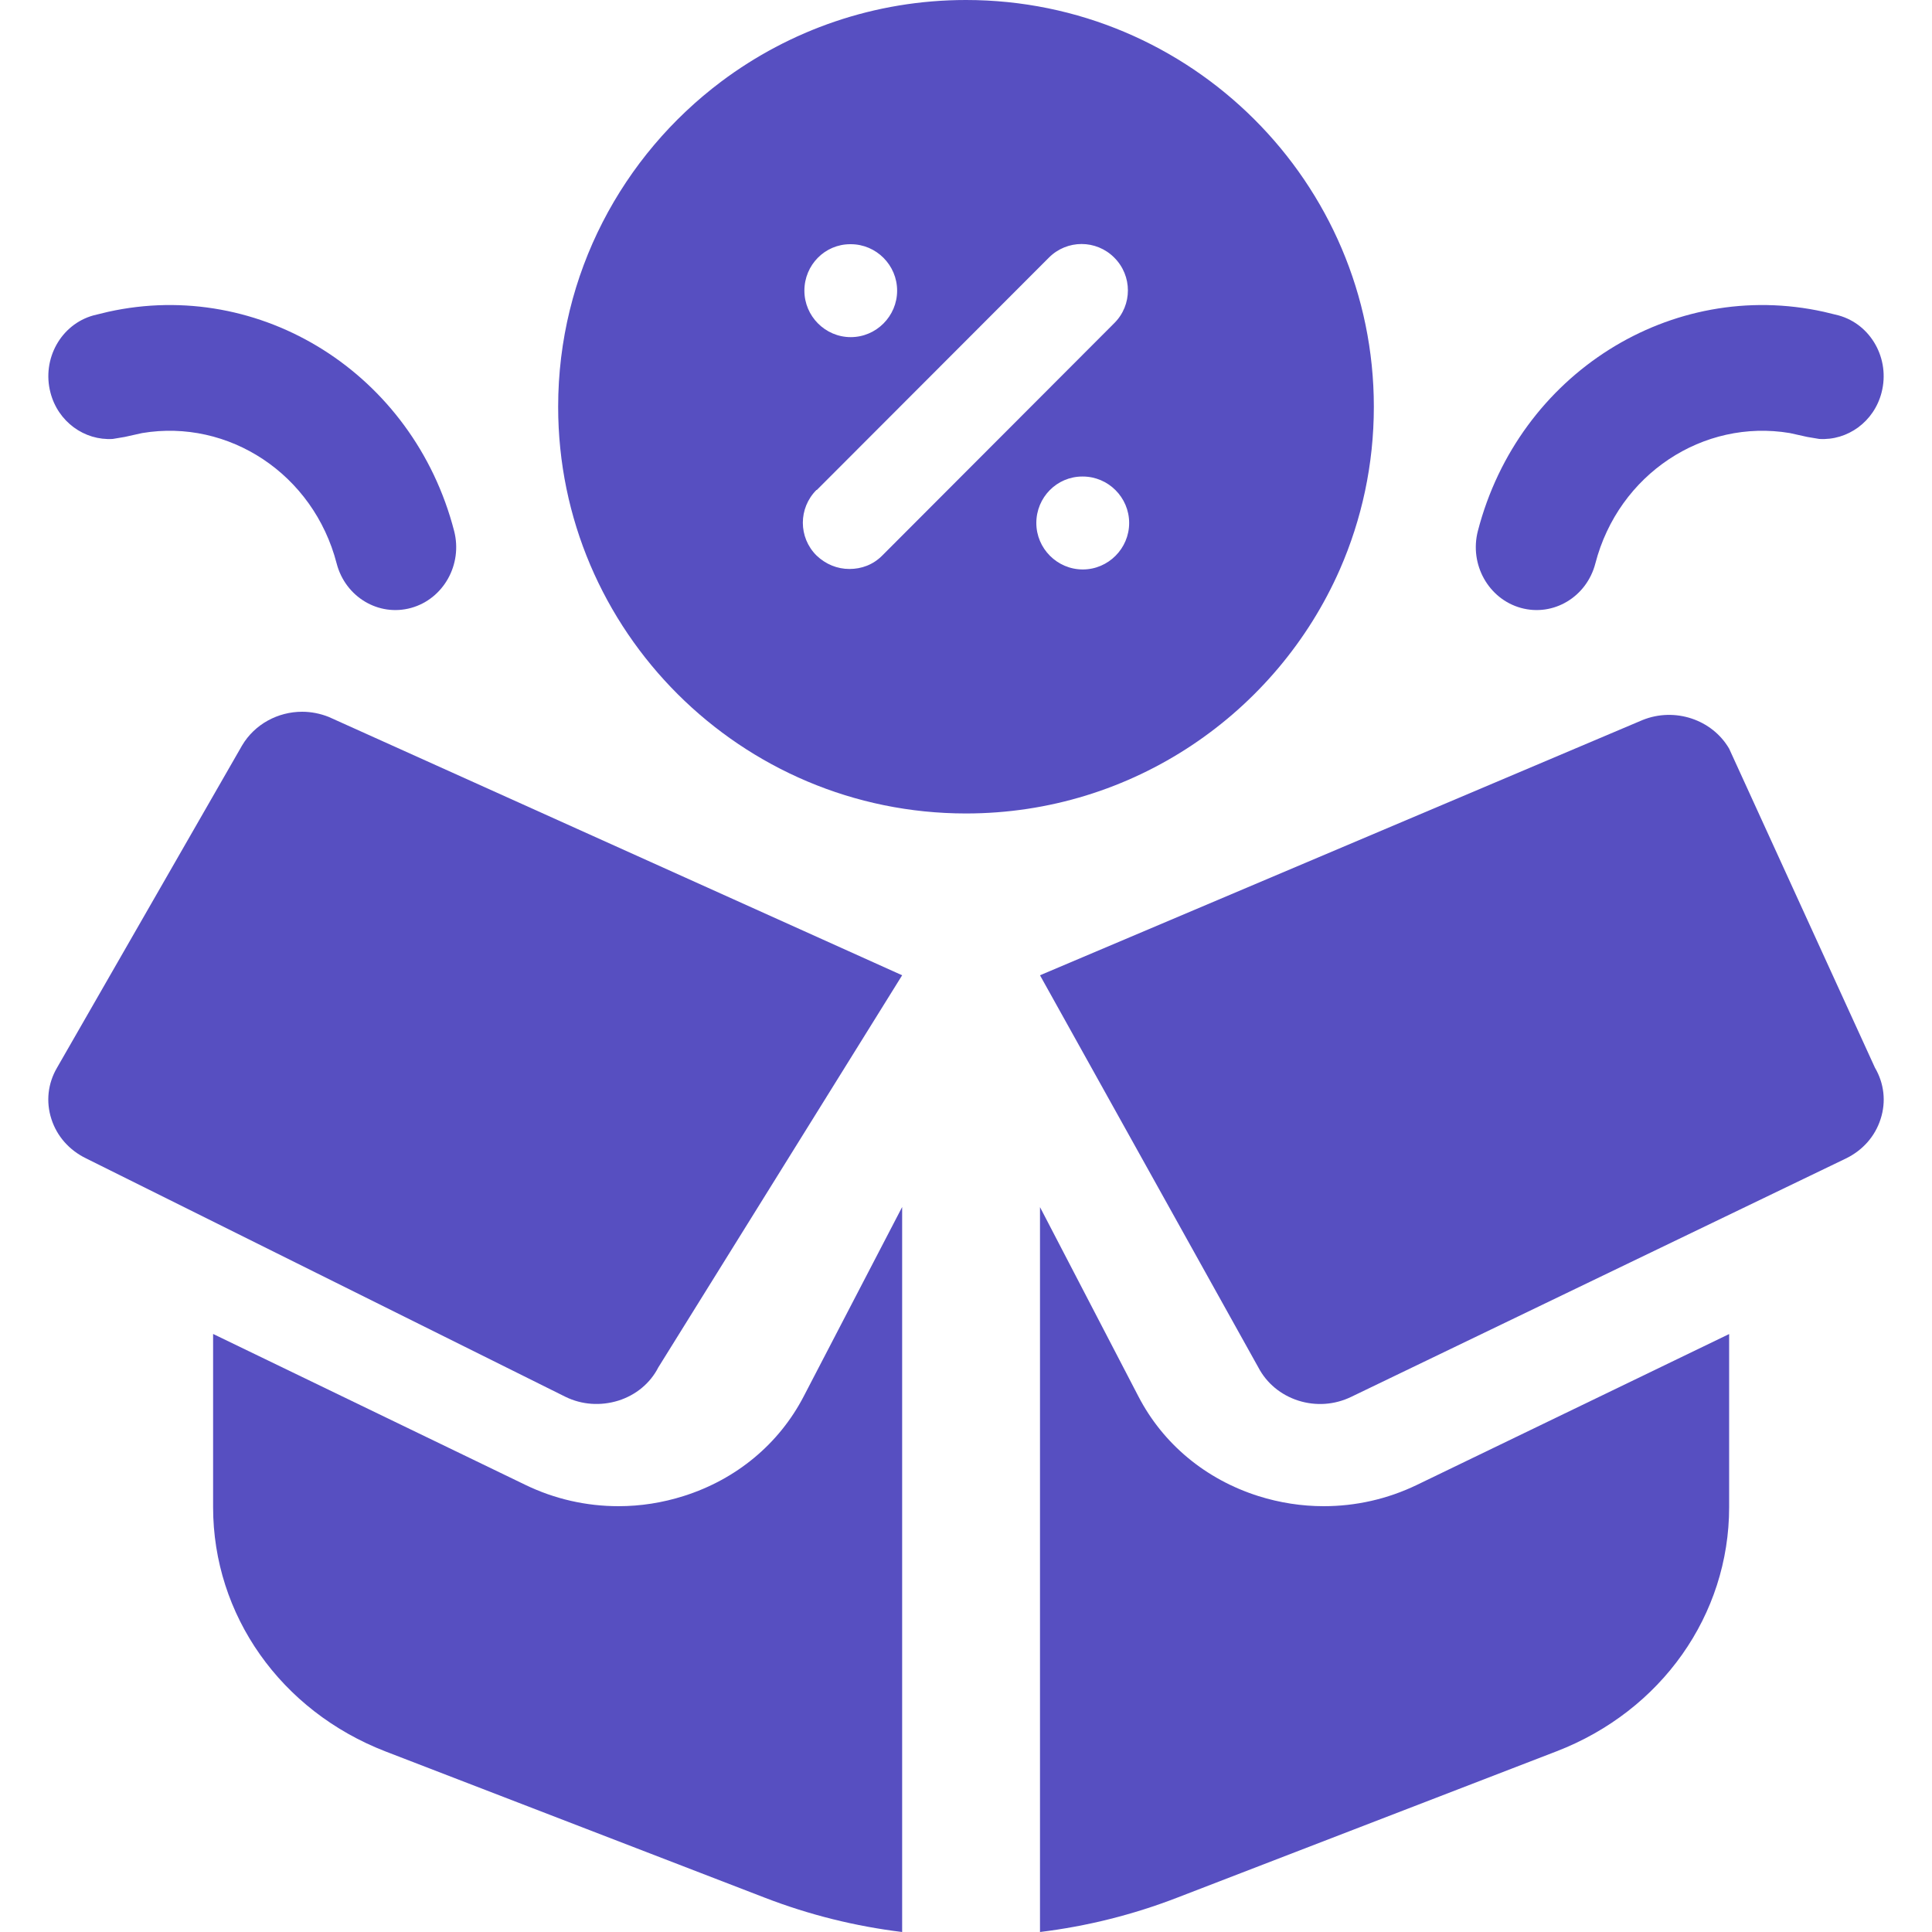
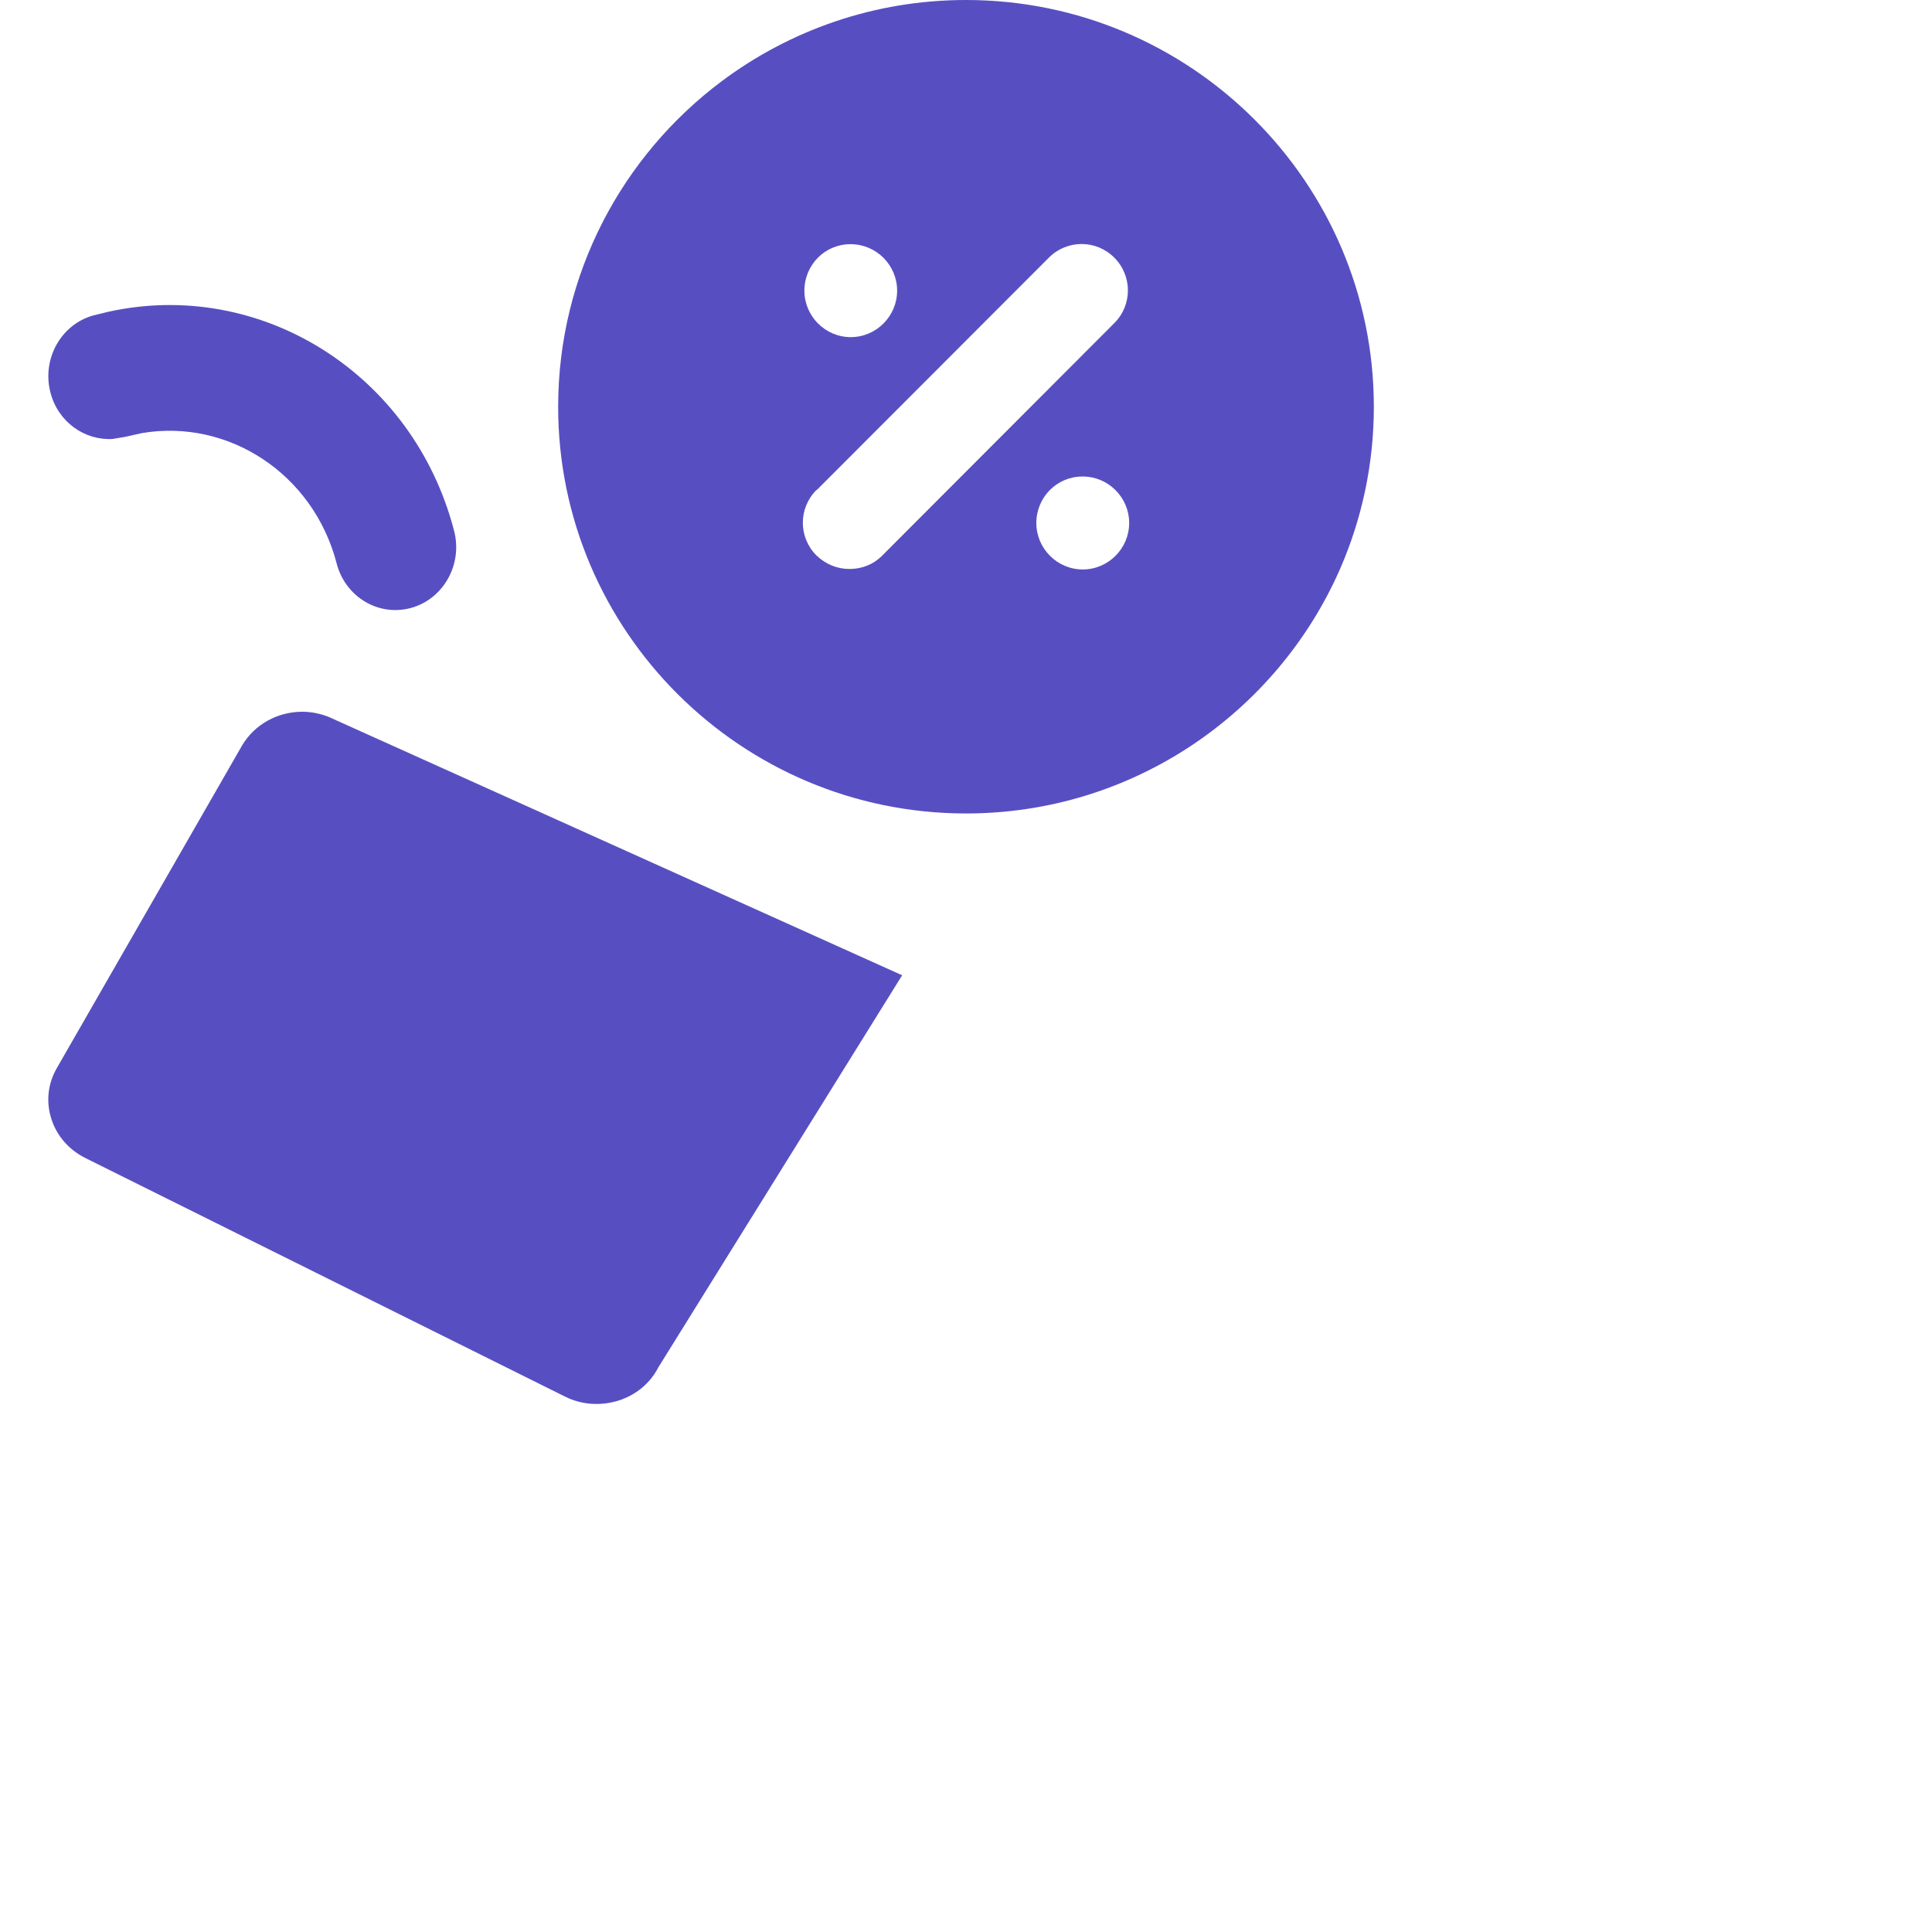
<svg xmlns="http://www.w3.org/2000/svg" width="20" height="20" viewBox="0 0 20 20" fill="none">
  <path d="M3.128 7.368C2.876 7.368 2.636 7.497 2.506 7.717L0.591 11.052C0.495 11.215 0.474 11.405 0.532 11.584C0.589 11.762 0.717 11.907 0.892 11.992L5.854 14.46C6.024 14.543 6.218 14.556 6.402 14.499C6.584 14.441 6.731 14.319 6.815 14.155L9.339 10.096L3.404 7.422C3.314 7.386 3.22 7.368 3.128 7.368Z" fill="#574FC1" />
-   <path d="M10.766 10.096L13.026 14.155C13.112 14.319 13.259 14.441 13.44 14.499C13.623 14.557 13.816 14.543 13.988 14.46L19.108 11.993C19.283 11.908 19.411 11.763 19.468 11.584C19.526 11.405 19.505 11.216 19.409 11.052L17.9 7.75C17.723 7.447 17.336 7.319 17.003 7.454L10.766 10.096Z" fill="#574FC1" />
-   <path d="M16.115 18.129C17.199 17.71 17.9 16.718 17.9 15.602V13.81L14.667 15.372C14.362 15.519 14.034 15.592 13.703 15.592C13.476 15.592 13.248 15.557 13.026 15.487C12.481 15.314 12.04 14.948 11.785 14.456L10.766 12.496V20C11.249 19.941 11.728 19.822 12.19 19.643L16.115 18.129Z" fill="#574FC1" />
-   <path d="M3.991 18.131L7.915 19.644C8.378 19.823 8.856 19.941 9.339 20V12.495L8.32 14.455C8.065 14.946 7.625 15.313 7.08 15.486C6.857 15.557 6.629 15.592 6.403 15.592C6.072 15.592 5.743 15.519 5.438 15.371L2.206 13.809V15.602C2.206 16.719 2.906 17.711 3.991 18.131Z" fill="#574FC1" />
  <path fill-rule="evenodd" clip-rule="evenodd" d="M10 0C9.051 0 8.174 0.314 7.468 0.843C6.443 1.612 5.778 2.835 5.778 4.211C5.778 6.532 7.672 8.421 10 8.421C11.728 8.421 13.217 7.38 13.87 5.895C14.096 5.379 14.222 4.809 14.222 4.211C14.222 1.889 12.328 0 10 0ZM11.209 5.895C10.944 5.895 10.728 5.678 10.728 5.414C10.728 5.149 10.94 4.933 11.204 4.933H11.209C11.473 4.933 11.689 5.149 11.689 5.414C11.689 5.678 11.473 5.895 11.209 5.895ZM8.802 2.528H8.807C9.071 2.528 9.287 2.744 9.287 3.009C9.287 3.273 9.071 3.49 8.807 3.49C8.543 3.49 8.327 3.273 8.327 3.009C8.327 2.744 8.538 2.528 8.802 2.528ZM8.456 5.072L10.858 2.667C11.045 2.479 11.348 2.479 11.535 2.667C11.723 2.855 11.723 3.158 11.535 3.345L9.134 5.75C9.038 5.847 8.918 5.89 8.793 5.89C8.668 5.89 8.548 5.842 8.452 5.75C8.264 5.563 8.264 5.26 8.452 5.072H8.456Z" fill="#574FC1" />
  <path d="M3.485 5.833C3.245 4.907 2.367 4.333 1.472 4.483L1.292 4.523L1.167 4.544C0.875 4.562 0.6 4.367 0.522 4.063C0.432 3.716 0.631 3.358 0.967 3.265L1.119 3.228C2.696 2.878 4.279 3.866 4.701 5.496C4.791 5.843 4.591 6.2 4.256 6.293C3.92 6.386 3.575 6.18 3.485 5.833Z" fill="#574FC1" />
-   <path d="M16.515 5.833C16.755 4.907 17.633 4.333 18.528 4.483L18.708 4.523L18.833 4.544C19.125 4.562 19.4 4.367 19.478 4.063C19.568 3.716 19.369 3.358 19.033 3.265L18.881 3.228C17.304 2.878 15.722 3.866 15.299 5.496C15.209 5.843 15.409 6.2 15.744 6.293C16.08 6.386 16.425 6.18 16.515 5.833Z" fill="#574FC1" />
</svg>